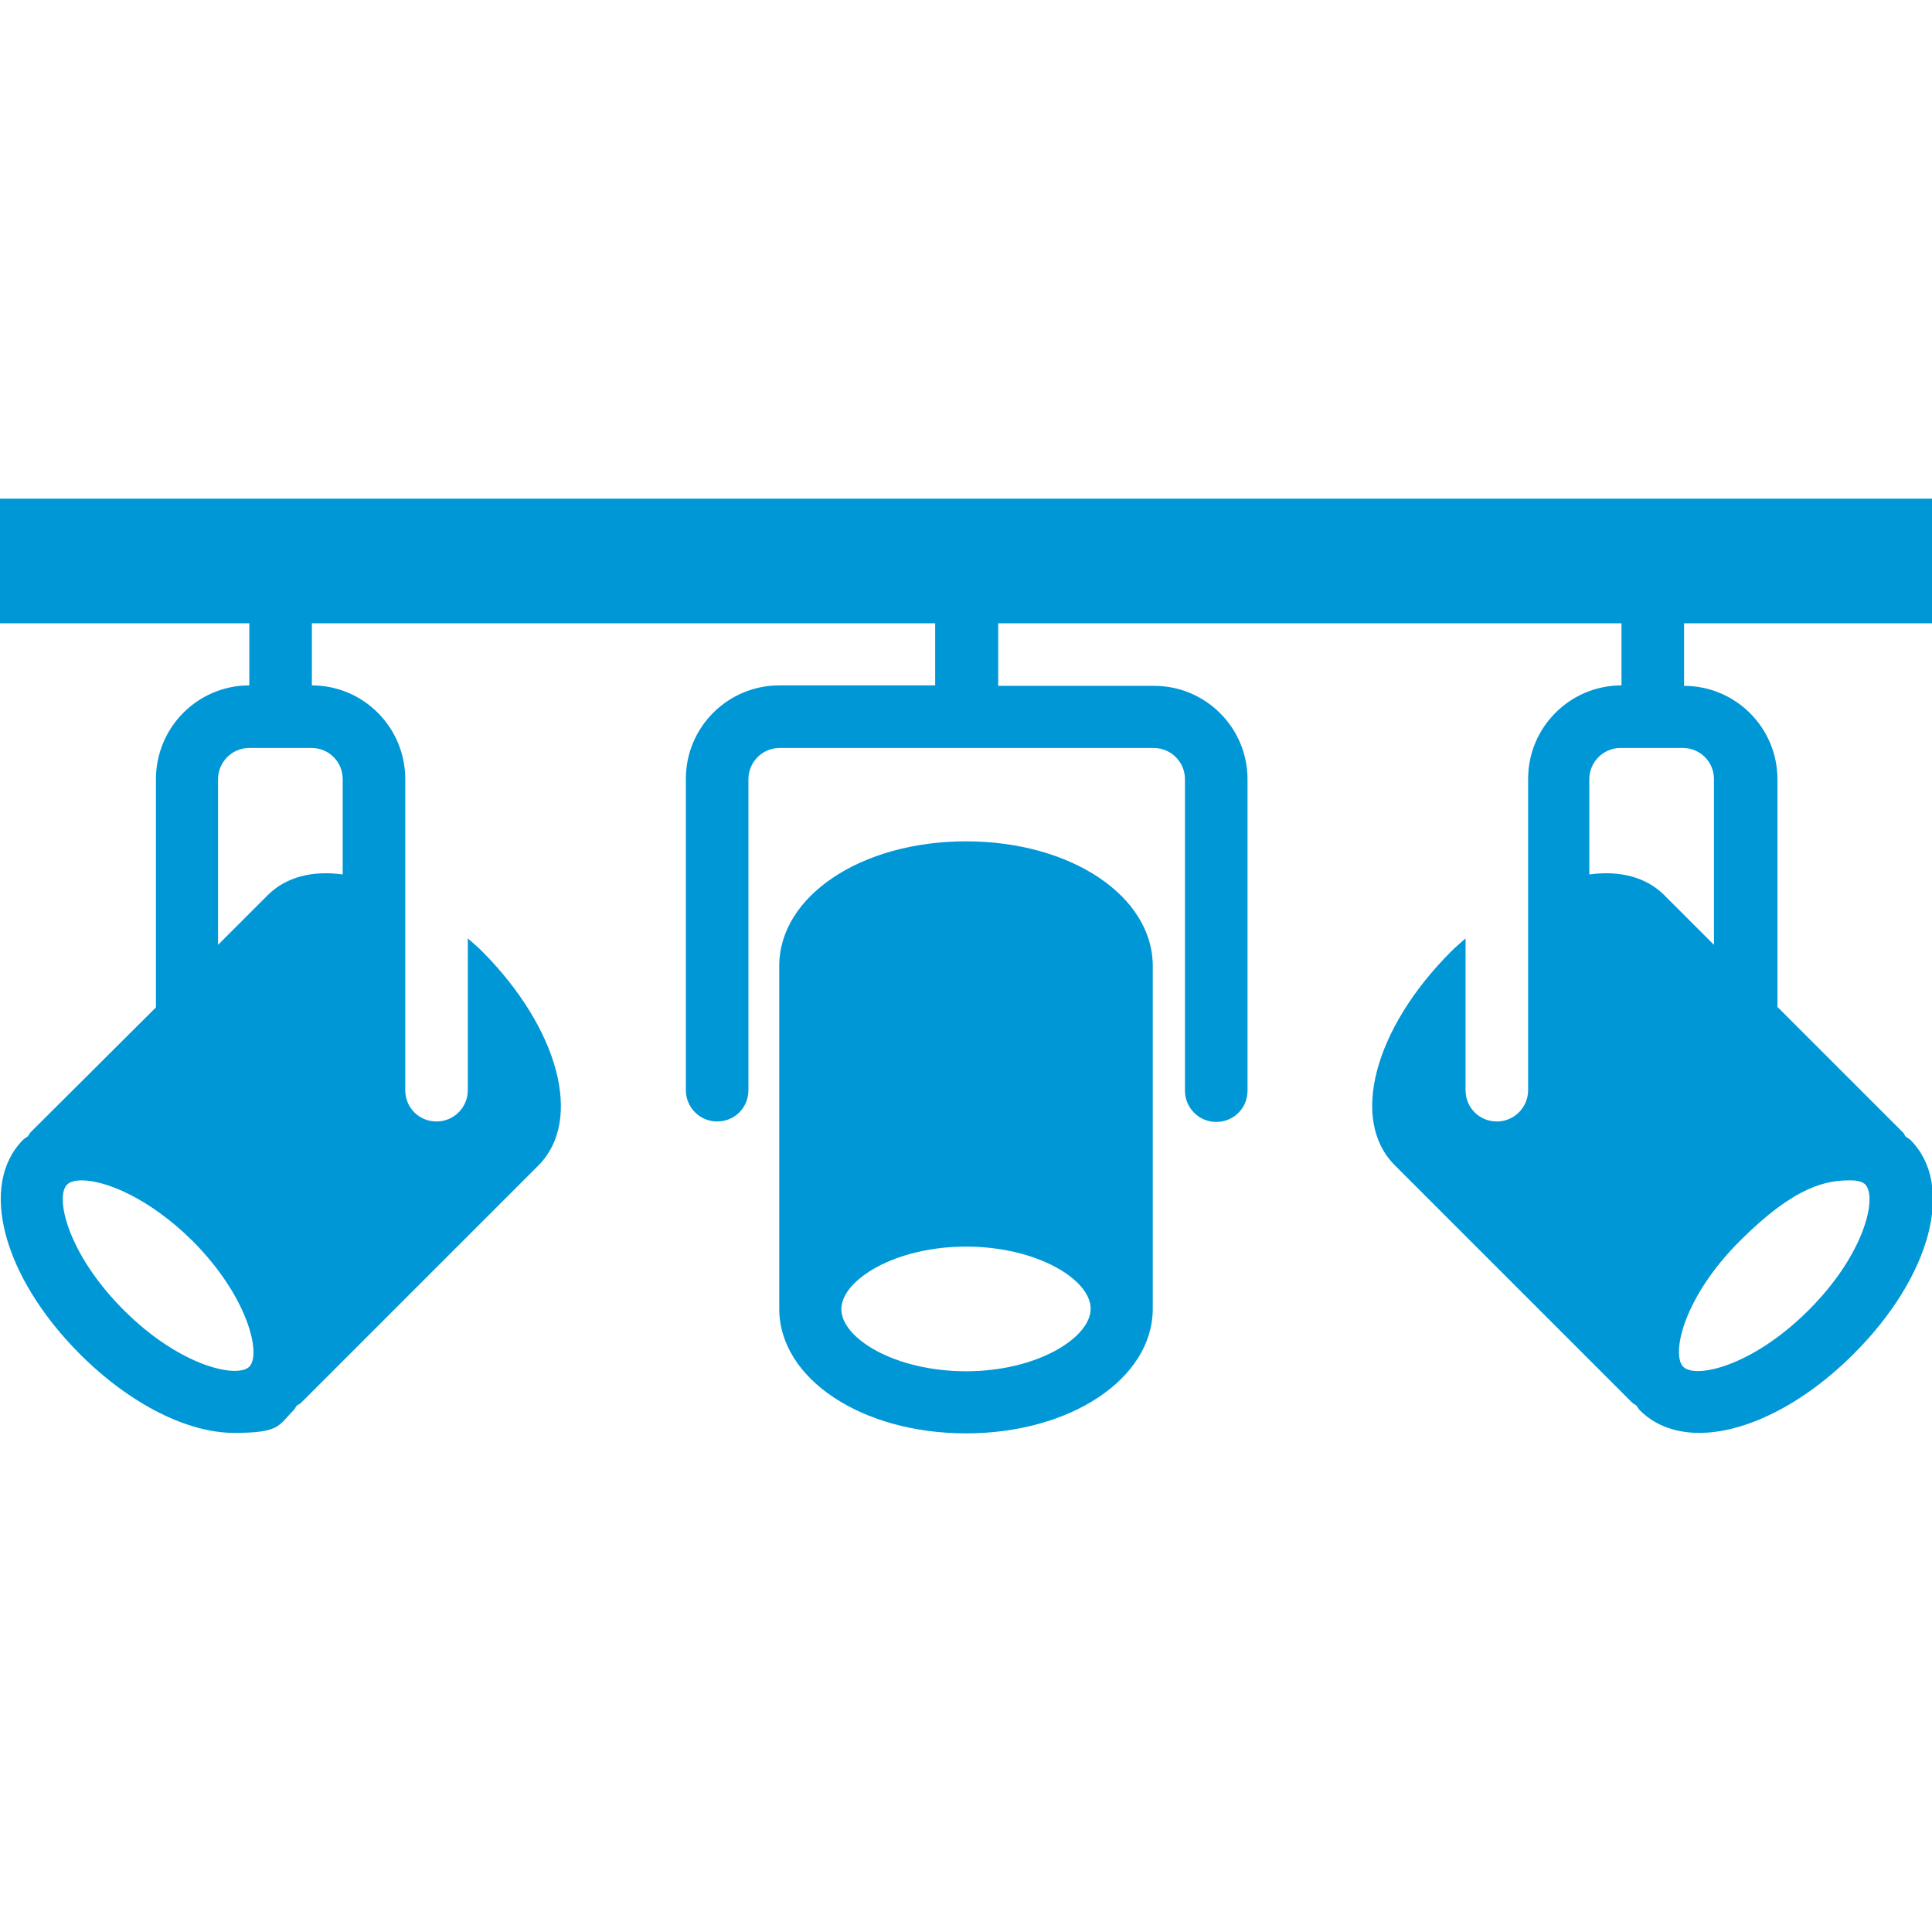
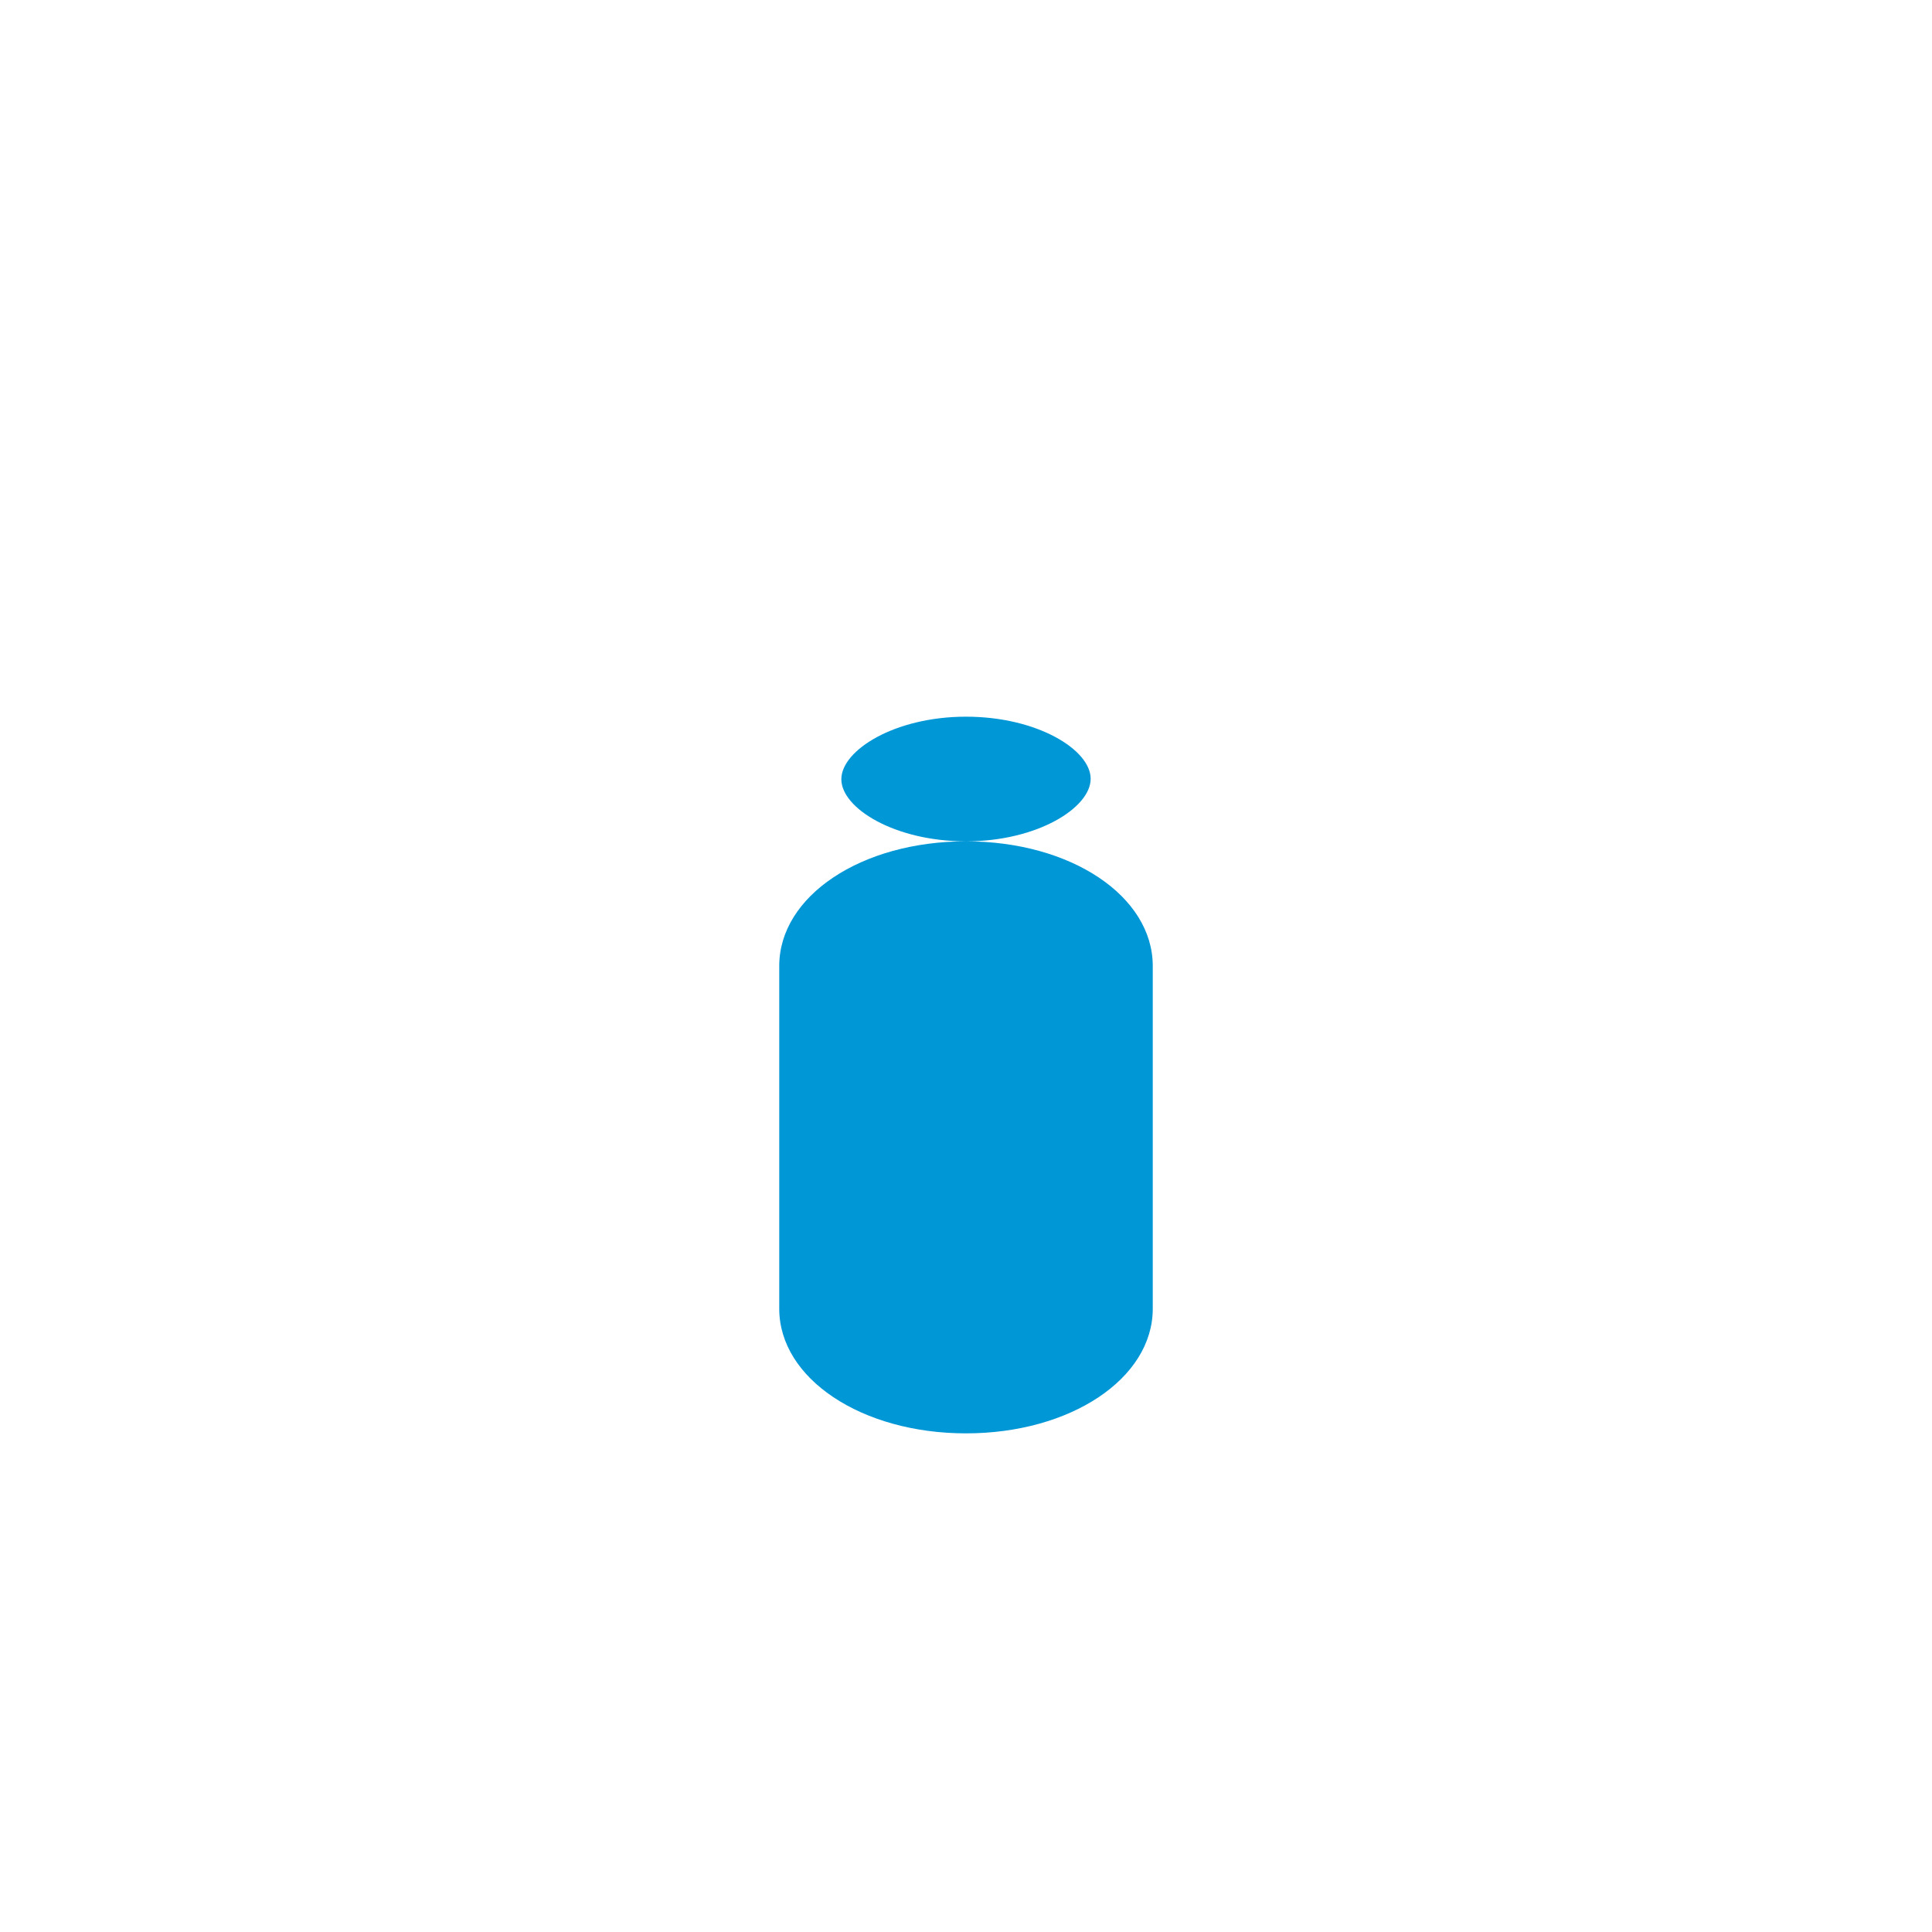
<svg xmlns="http://www.w3.org/2000/svg" id="Ebene_1" data-name="Ebene 1" version="1.1" viewBox="0 0 420 420">
  <defs>
    <style>
      .cls-1 {
        fill: #0097d7;
        stroke-width: 0px;
      }
    </style>
  </defs>
-   <path class="cls-1" d="M210,182.9c-22.8,0-40.6,11.9-40.6,27.1v74.5c0,15.2,17.9,27.1,40.6,27.1s40.6-11.9,40.6-27.1v-74.5c0-15.2-17.8-27.1-40.6-27.1ZM210,298.1c-15.5,0-27.1-7.2-27.1-13.5s11.6-13.6,27.1-13.6,27.1,7.2,27.1,13.5-11.6,13.6-27.1,13.6Z" />
-   <path class="cls-1" d="M420,135.5v-27.1H0v27.1h54.2v13.5c-11.2,0-20.3,9.1-20.3,20.4v49.6l-27.2,27.1c-.3.3-.4.6-.6.9-.4.3-.8.5-1.1.8-9.7,9.8-4.4,29.7,12.3,46.5,11.1,11.1,23.6,17.2,33.6,17.2s9.6-1.6,12.9-4.9h0c.3-.3.5-.8.8-1.1.3-.2.7-.3.9-.6l51.6-51.6c9.7-9.8,4.4-29.7-12.3-46.5-1-1-2.1-1.9-3.1-2.8v33c0,3.7-3,6.8-6.8,6.8s-6.8-3-6.8-6.8v-67.6c0-11.3-9.1-20.4-20.3-20.4v-13.5h135.5v13.5h-33.9c-11.2,0-20.3,9.1-20.3,20.3v67.7c0,3.7,3,6.8,6.8,6.8s6.8-3,6.8-6.8v-67.6c0-3.7,3-6.8,6.8-6.8h81.3c3.7,0,6.8,3,6.8,6.8v67.7c0,3.7,3,6.8,6.8,6.8s6.8-3,6.8-6.8v-67.7c0-11.2-9.1-20.3-20.3-20.3h-33.9v-13.6h135.5v13.5c-11.2,0-20.3,9.1-20.3,20.3v67.7c0,3.7-3,6.8-6.8,6.8s-6.8-3-6.8-6.8v-33c-1,.9-2.1,1.8-3.1,2.8-16.8,16.8-22.1,36.7-12.3,46.5l51.6,51.6c.3.3.6.4.9.6.3.4.5.8.8,1.1h0c3.3,3.3,7.8,4.9,12.9,4.9,10,0,22.5-6.1,33.6-17.2,16.8-16.8,22.1-36.7,12.3-46.5-.3-.3-.8-.5-1.1-.8-.2-.3-.3-.7-.6-.9l-27.2-27.2v-49.5c0-11.2-9.1-20.3-20.3-20.3v-13.6h53.9ZM54.2,297.1c-2.6,2.6-15,0-27.3-12.3-12.3-12.3-15-24.7-12.3-27.3.6-.6,1.7-.9,3.2-.9,5.1,0,14.6,3.8,24.1,13.2,12.2,12.3,14.9,24.7,12.3,27.3ZM74.5,169.4v20.7c-6.5-.9-12.3.5-16.3,4.5l-10.8,10.8v-36c0-3.7,3-6.8,6.8-6.8h13.5c3.8,0,6.8,3,6.8,6.8ZM402.3,256.6c1.5,0,2.6.3,3.2.9,2.6,2.7,0,15-12.3,27.3s-24.7,15-27.3,12.3c-2.6-2.7,0-15,12.3-27.3s19.1-13.2,24.1-13.2ZM372.6,169.4v36l-10.8-10.8c-4-4-9.8-5.4-16.3-4.5v-20.7c0-3.7,3-6.8,6.8-6.8h13.5c3.8,0,6.8,3,6.8,6.8Z" />
+   <path class="cls-1" d="M210,182.9c-22.8,0-40.6,11.9-40.6,27.1v74.5c0,15.2,17.9,27.1,40.6,27.1s40.6-11.9,40.6-27.1v-74.5c0-15.2-17.8-27.1-40.6-27.1Zc-15.5,0-27.1-7.2-27.1-13.5s11.6-13.6,27.1-13.6,27.1,7.2,27.1,13.5-11.6,13.6-27.1,13.6Z" />
</svg>